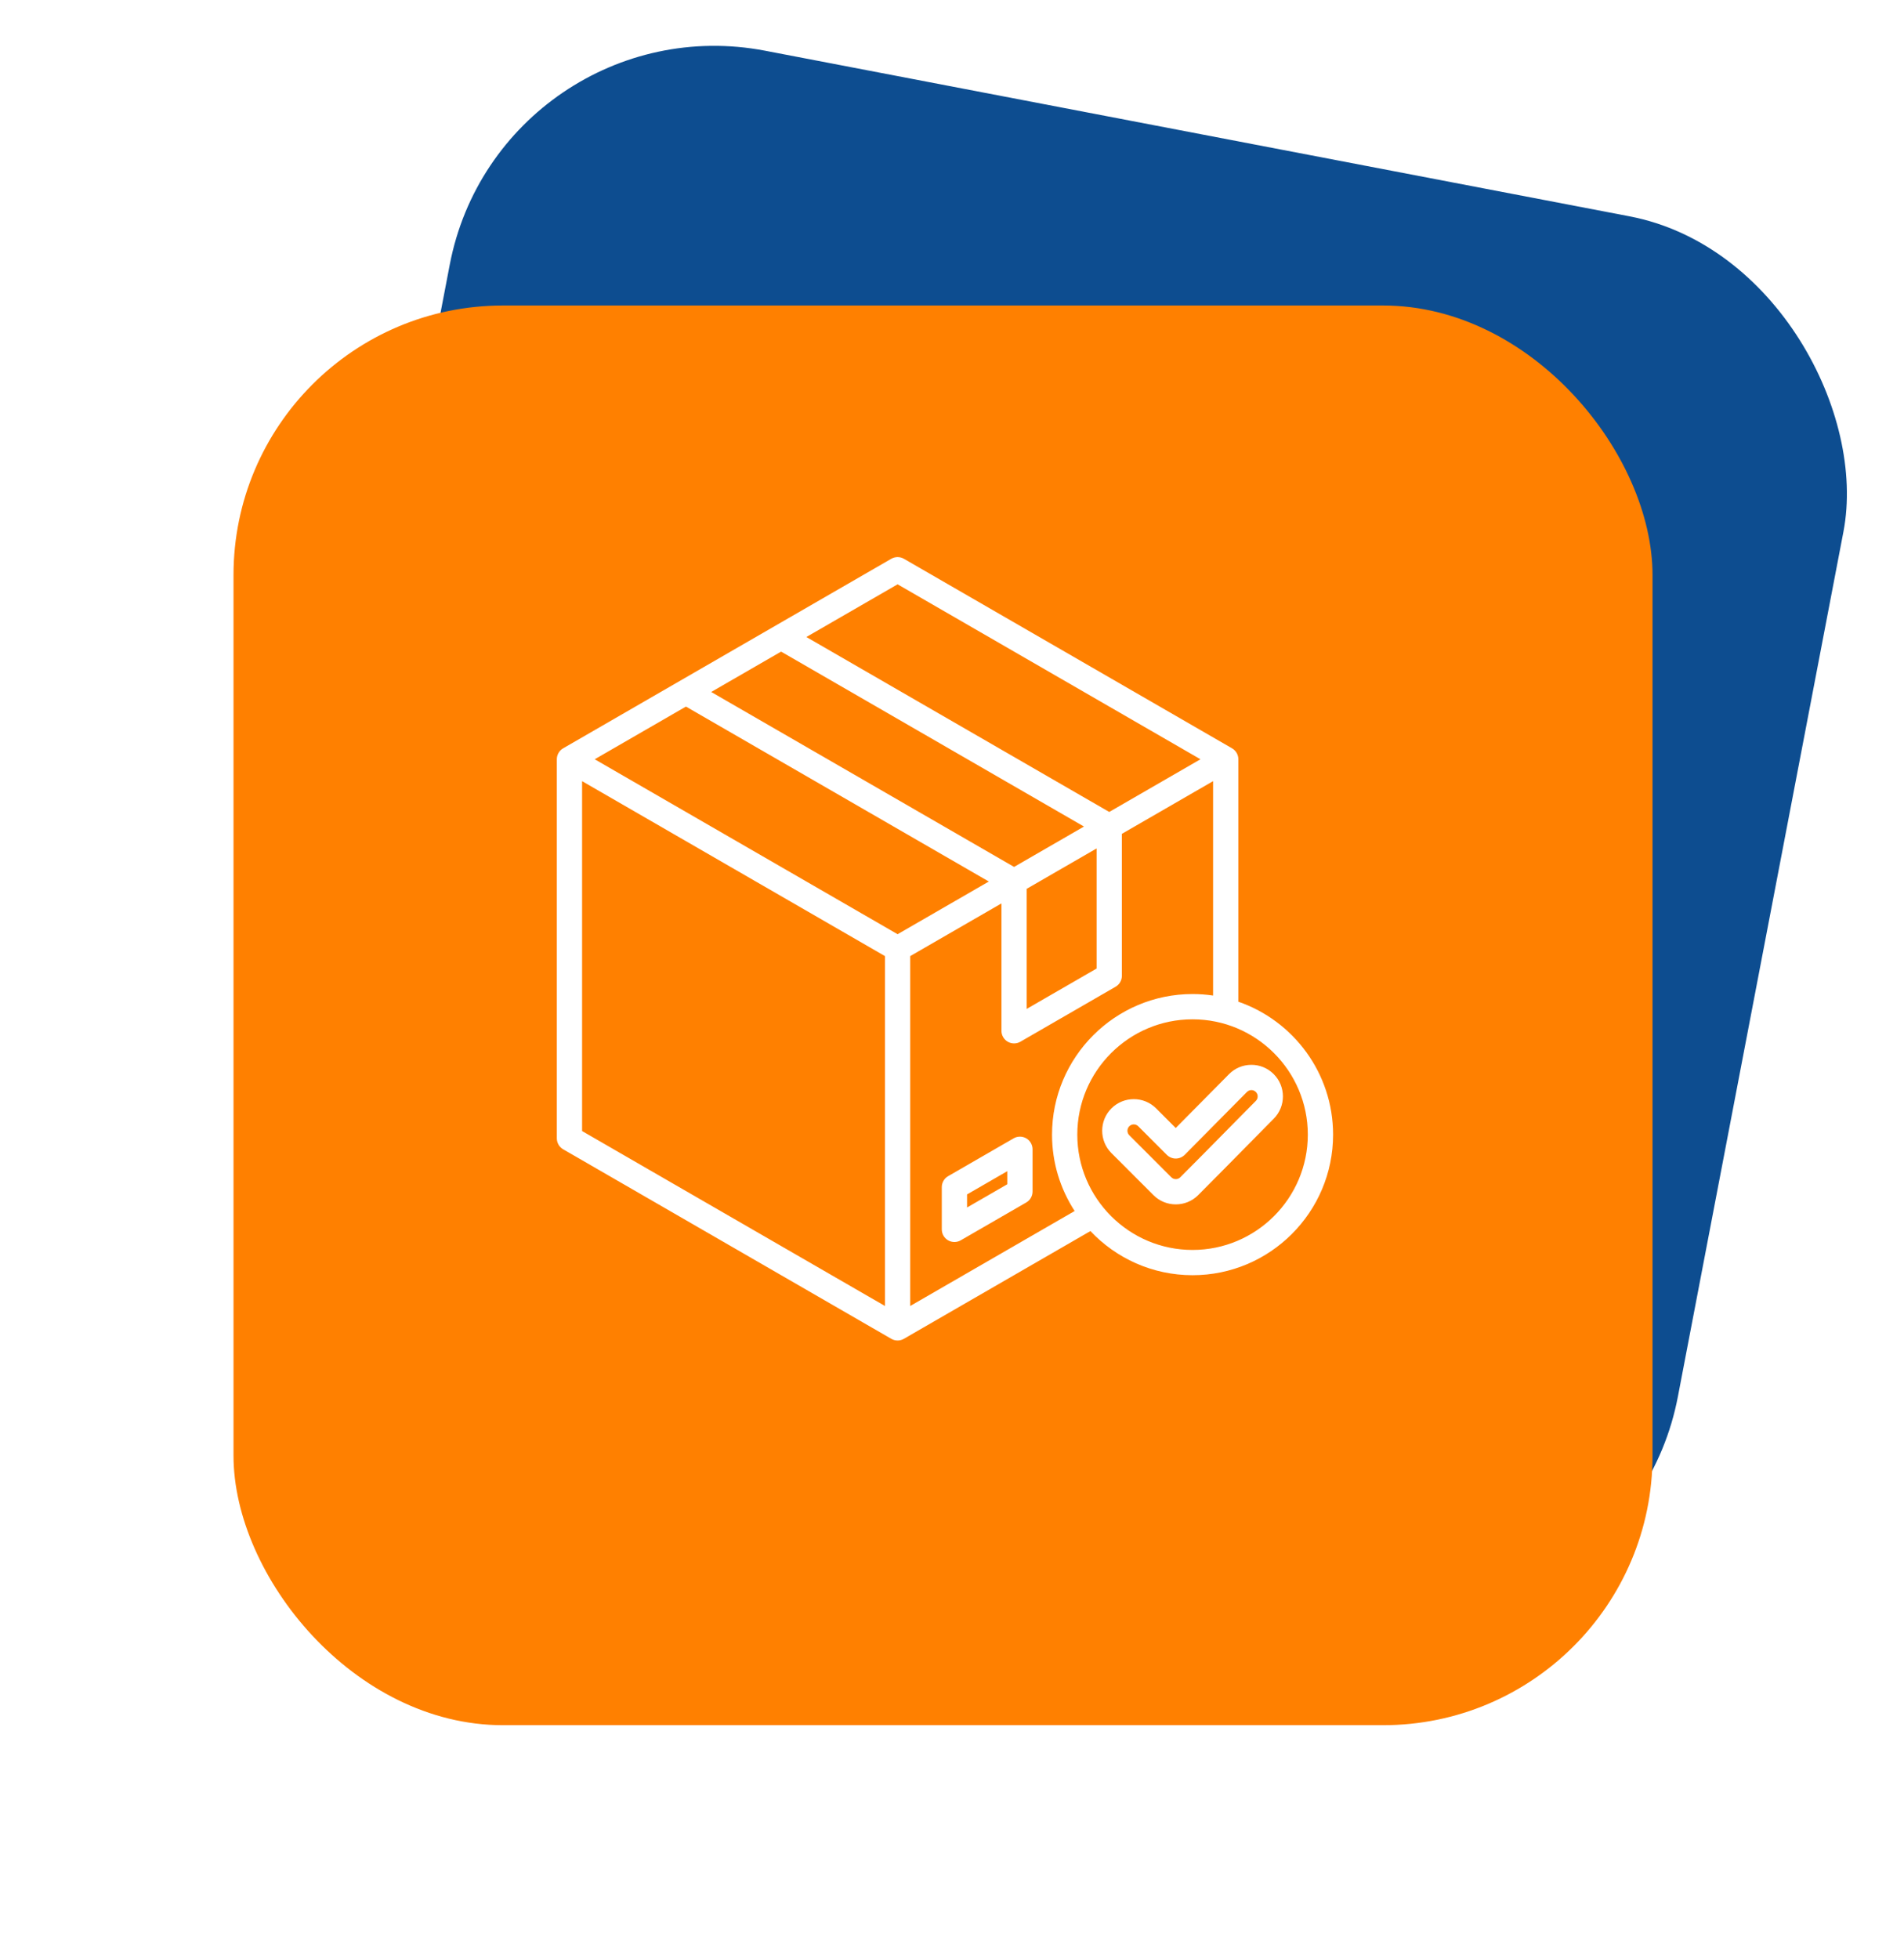
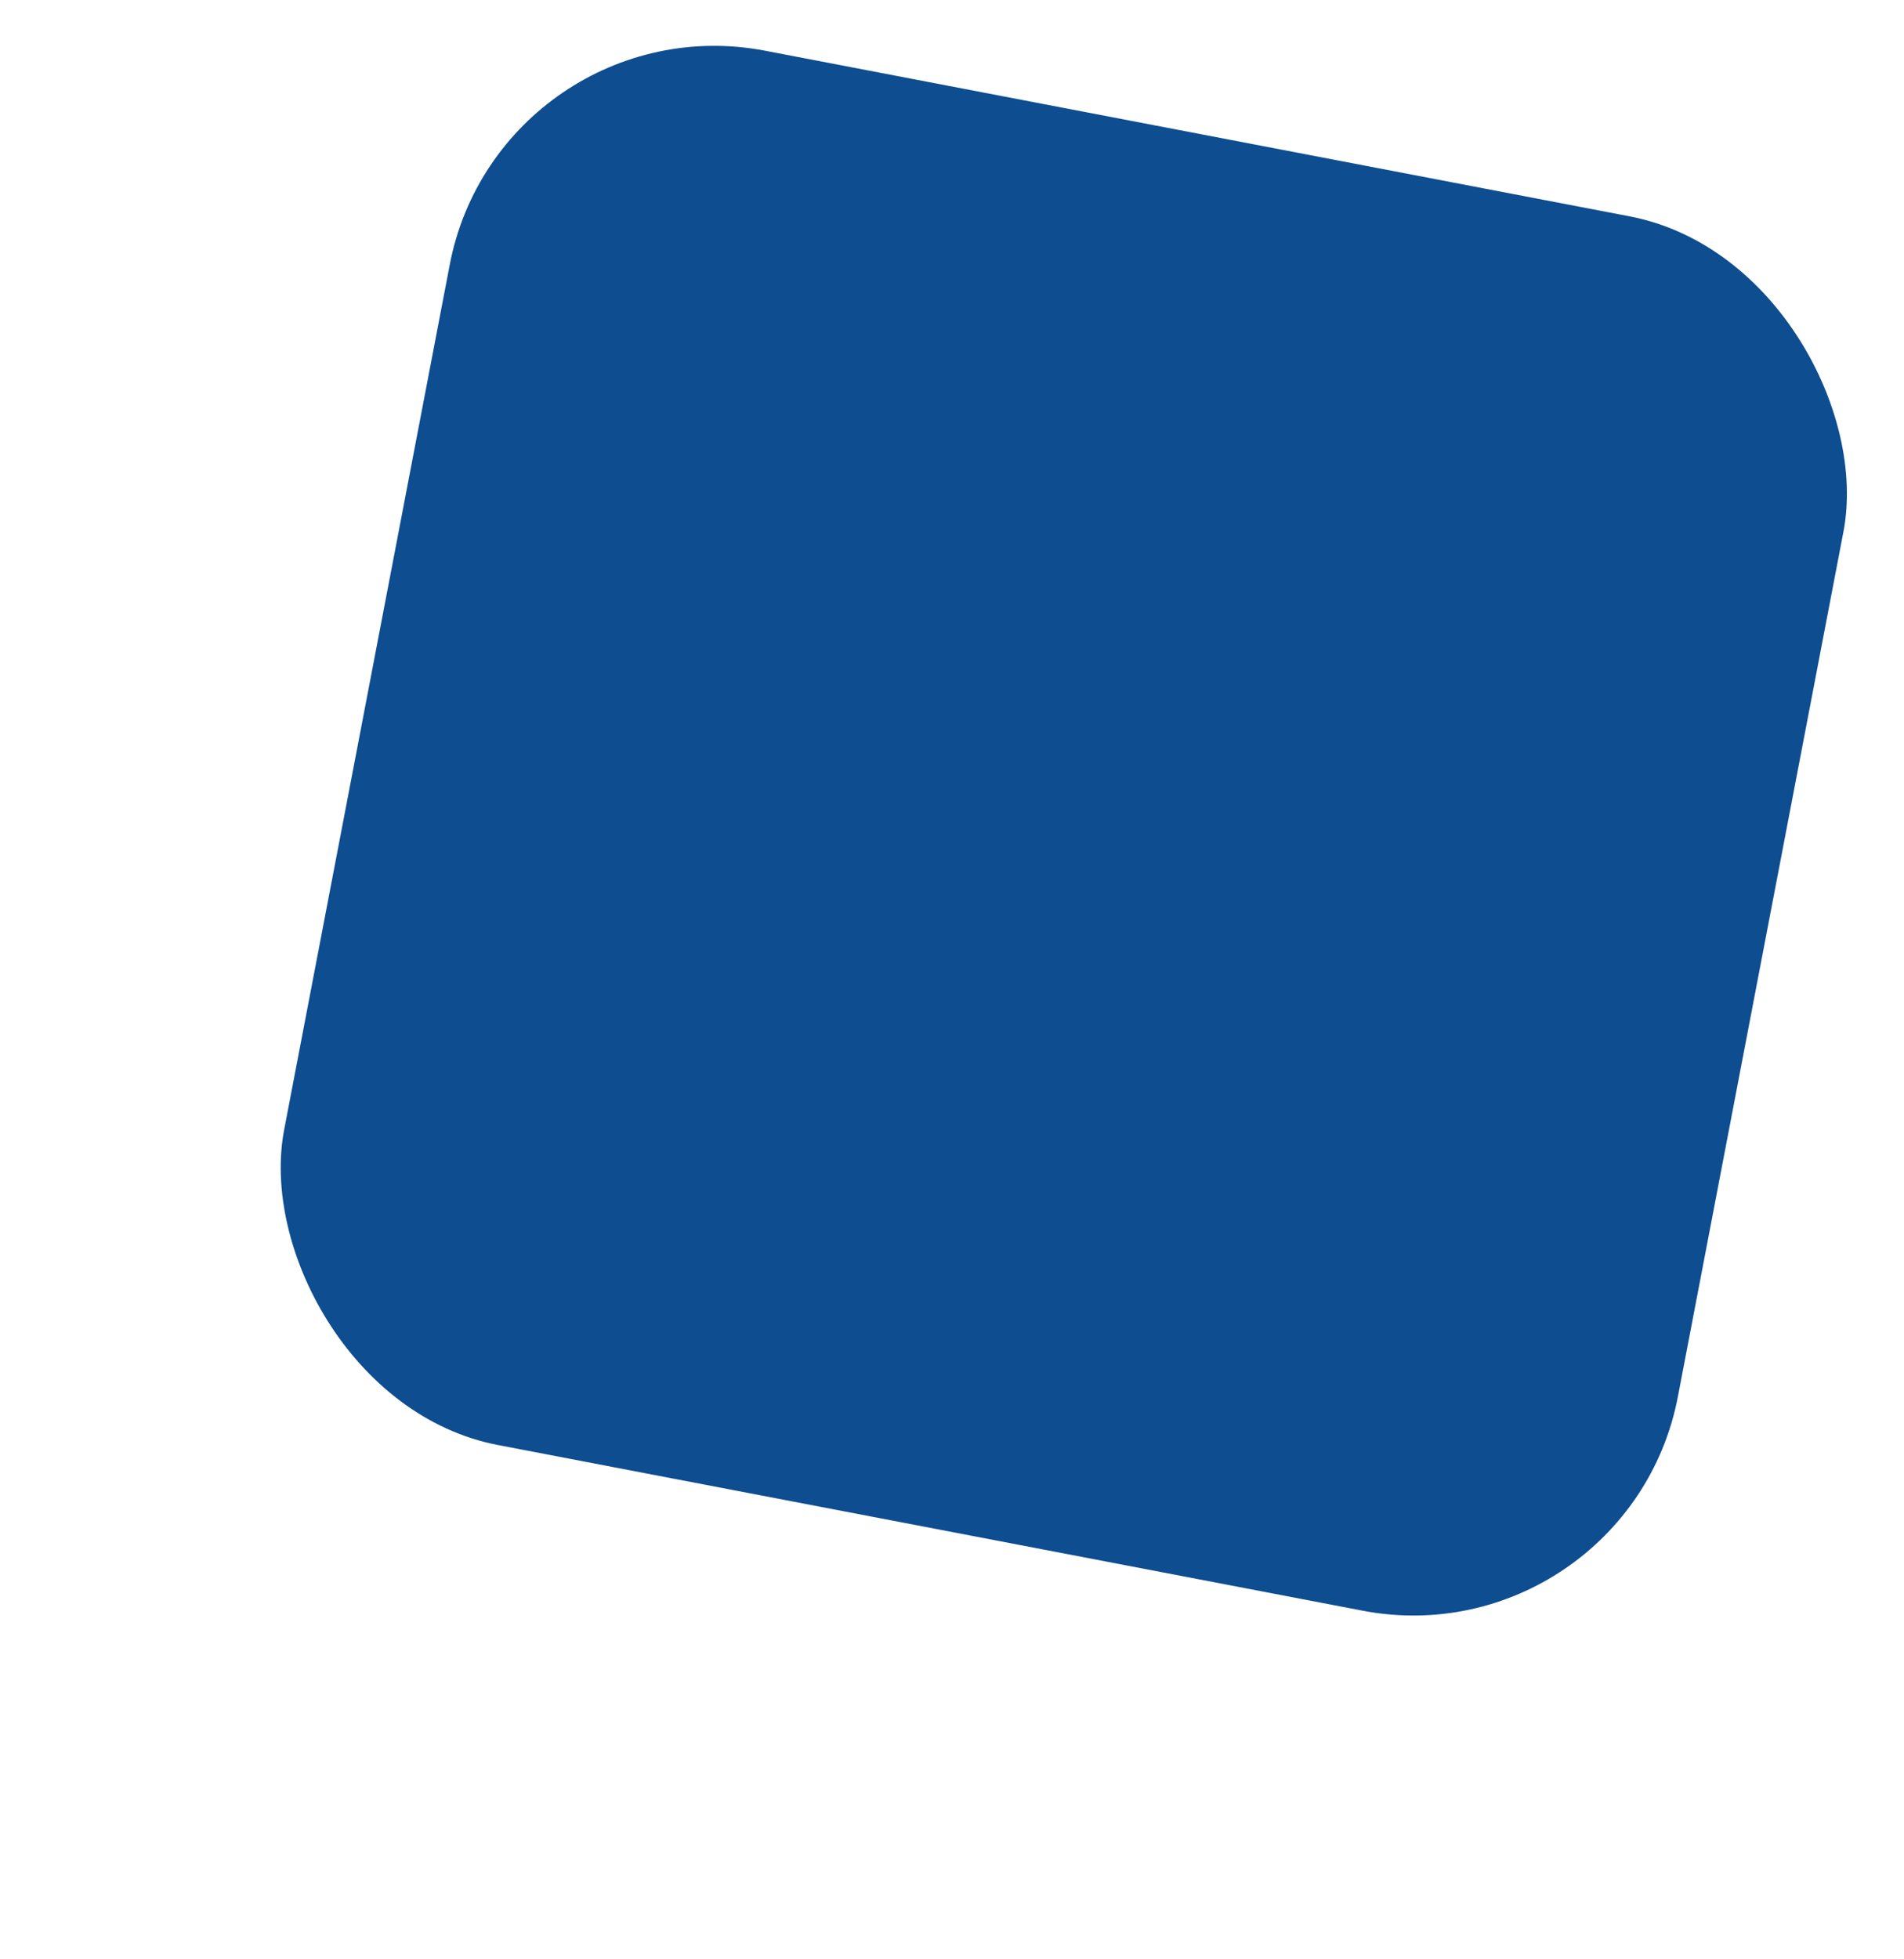
<svg xmlns="http://www.w3.org/2000/svg" width="106" height="109" viewBox="0 0 106 109" fill="none">
  <rect x="27.859" width="79" height="79" rx="15" transform="rotate(10.841 27.859 0)" fill="#0D4D90" />
  <g filter="url(#filter0_d_49_6772)">
-     <rect x="13" y="13" width="79" height="79" rx="15" fill="#FF8000" />
-   </g>
-   <path d="M57.134 63.344C56.916 63.218 56.648 63.218 56.431 63.344L52.783 65.45C52.566 65.575 52.432 65.807 52.432 66.058V68.41C52.432 68.662 52.566 68.894 52.783 69.019C52.892 69.082 53.014 69.113 53.135 69.113C53.256 69.113 53.378 69.082 53.486 69.019L57.134 66.913C57.351 66.788 57.485 66.556 57.485 66.305V63.953C57.485 63.702 57.351 63.47 57.134 63.344ZM56.079 65.899L53.838 67.192V66.465L56.079 65.171V65.899ZM68.942 55.741V42.25C68.942 41.999 68.808 41.767 68.59 41.641L50.322 31.094C50.105 30.969 49.837 30.969 49.619 31.094L31.352 41.641C31.134 41.767 31 41.999 31 42.25V63.344C31 63.595 31.134 63.827 31.352 63.953L49.619 74.499C49.728 74.562 49.85 74.594 49.971 74.594C50.092 74.594 50.214 74.562 50.322 74.499L60.706 68.504C62.134 70.016 64.155 70.96 66.392 70.96C70.706 70.96 74.216 67.451 74.216 63.137C74.216 59.716 72.007 56.801 68.942 55.741ZM66.832 42.25L61.754 45.182L44.892 35.447L49.971 32.515L66.832 42.25ZM49.971 51.985L33.109 42.25L38.188 39.318L55.05 49.053L49.971 51.985ZM56.456 48.241L39.594 38.506L43.486 36.259L60.347 45.994L56.456 48.241ZM57.159 49.459L61.05 47.212V53.895L57.159 56.141V49.459ZM32.406 43.468L49.268 53.203V72.673L32.406 62.938V43.468ZM50.674 72.673V53.203L55.753 50.271V57.359C55.753 57.61 55.887 57.842 56.104 57.968C56.213 58.031 56.334 58.062 56.456 58.062C56.577 58.062 56.699 58.031 56.807 57.968L62.105 54.909C62.323 54.784 62.457 54.552 62.457 54.3V46.4L67.535 43.468V55.398C67.162 55.343 66.781 55.314 66.392 55.314C62.079 55.314 58.569 58.824 58.569 63.138C58.569 64.704 59.032 66.163 59.828 67.388L50.674 72.673ZM66.392 69.554C62.854 69.554 59.976 66.676 59.976 63.137C59.976 59.599 62.854 56.721 66.392 56.721C69.931 56.721 72.809 59.599 72.809 63.137C72.809 66.676 69.931 69.554 66.392 69.554ZM70.906 59.766C70.573 59.434 70.129 59.251 69.66 59.254C69.19 59.256 68.75 59.441 68.42 59.774L65.455 62.769L64.364 61.677C63.678 60.991 62.562 60.992 61.876 61.677C61.19 62.363 61.19 63.479 61.876 64.165L64.216 66.505C64.558 66.848 65.009 67.019 65.46 67.019C65.91 67.019 66.361 66.848 66.704 66.505C67.592 65.617 68.487 64.708 69.353 63.83C69.873 63.302 70.393 62.775 70.914 62.249C71.596 61.562 71.592 60.447 70.906 59.766ZM69.915 61.26C69.394 61.786 68.873 62.314 68.352 62.842C67.488 63.719 66.594 64.626 65.709 65.511C65.572 65.648 65.347 65.648 65.21 65.511L62.87 63.171C62.733 63.033 62.733 62.809 62.87 62.672C62.939 62.603 63.029 62.568 63.12 62.568C63.21 62.568 63.3 62.603 63.369 62.672L64.96 64.263C65.092 64.394 65.271 64.469 65.457 64.469H65.459C65.646 64.468 65.825 64.393 65.957 64.26L69.419 60.764C69.507 60.674 69.611 60.661 69.665 60.66C69.723 60.66 69.825 60.673 69.915 60.763C70.052 60.899 70.052 61.122 69.915 61.26Z" fill="white" />
+     </g>
  <defs>
    <filter id="filter0_d_49_6772" x="0.7" y="4.7" width="103.6" height="103.6" filterUnits="userSpaceOnUse" color-interpolation-filters="sRGB">
      <feFlood flood-opacity="0" result="BackgroundImageFix" />
      <feColorMatrix in="SourceAlpha" type="matrix" values="0 0 0 0 0 0 0 0 0 0 0 0 0 0 0 0 0 0 127 0" result="hardAlpha" />
      <feOffset dy="4" />
      <feGaussianBlur stdDeviation="6.15" />
      <feComposite in2="hardAlpha" operator="out" />
      <feColorMatrix type="matrix" values="0 0 0 0 0.051 0 0 0 0 0.302 0 0 0 0 0.565 0 0 0 0.39 0" />
      <feBlend mode="normal" in2="BackgroundImageFix" result="effect1_dropShadow_49_6772" />
      <feBlend mode="normal" in="SourceGraphic" in2="effect1_dropShadow_49_6772" result="shape" />
    </filter>
  </defs>
</svg>